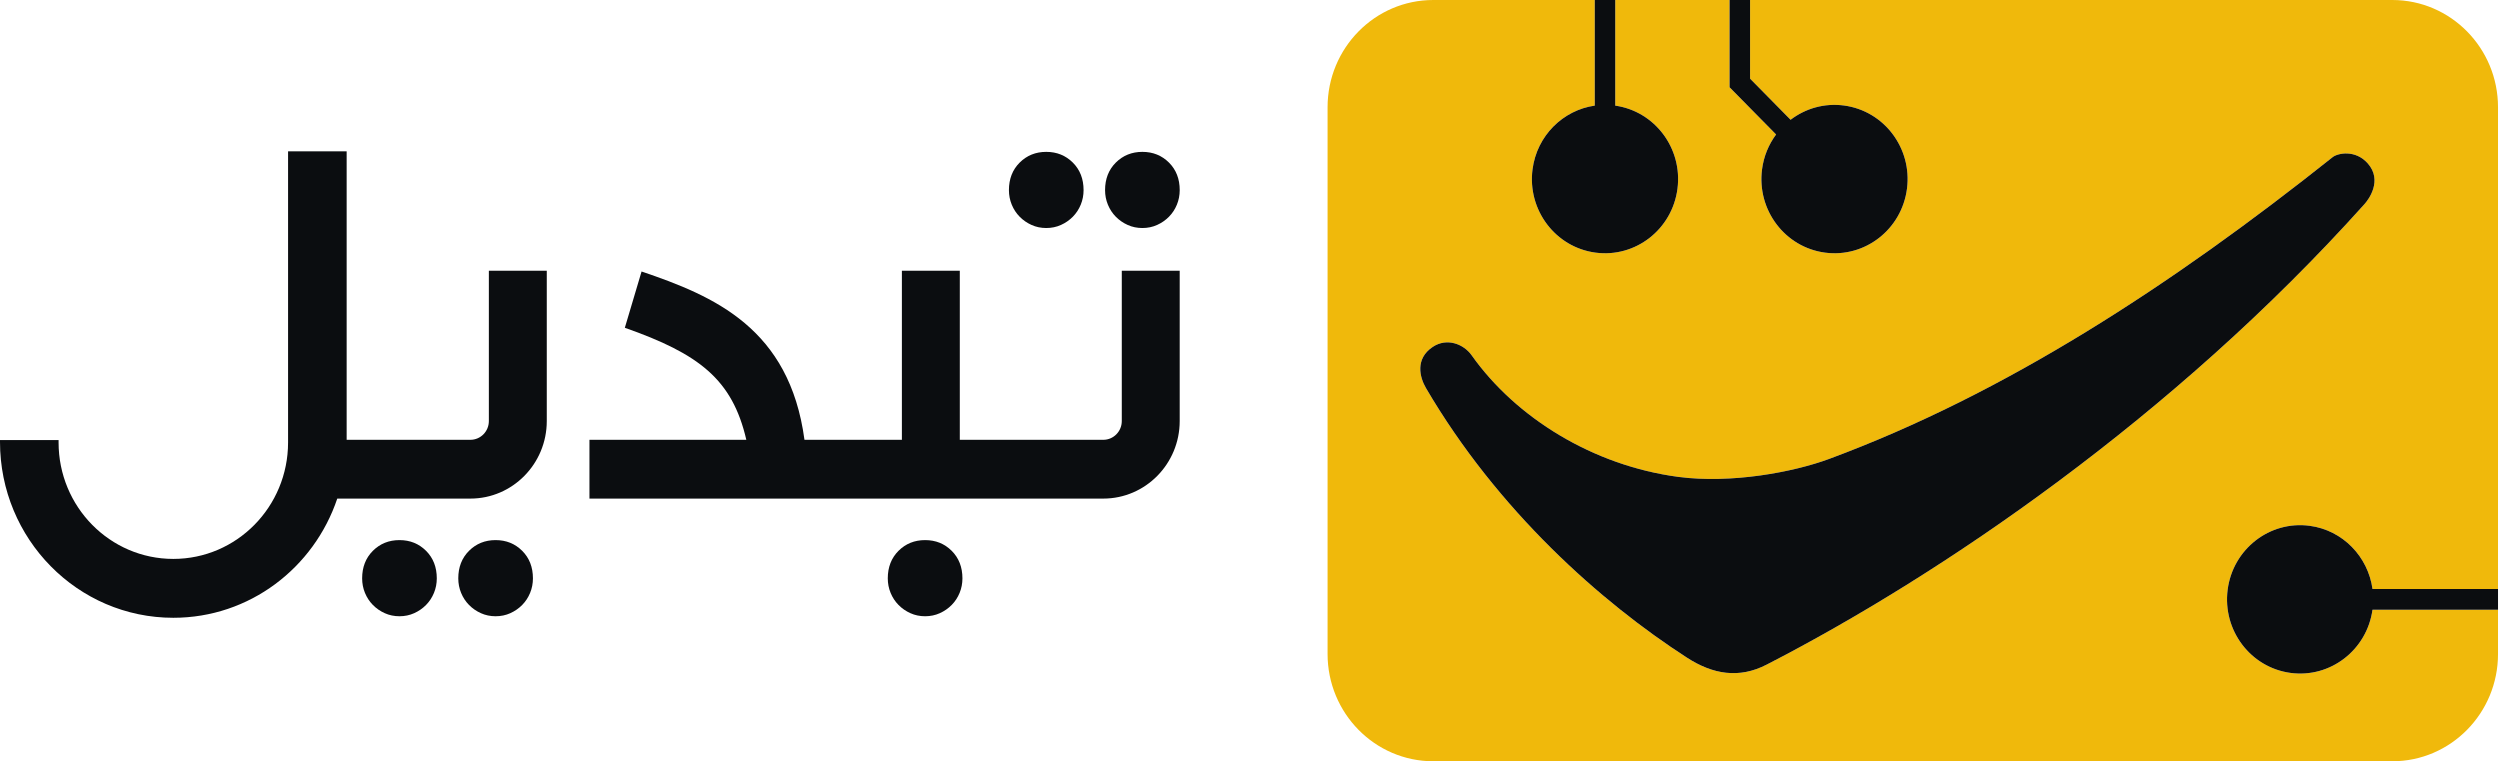
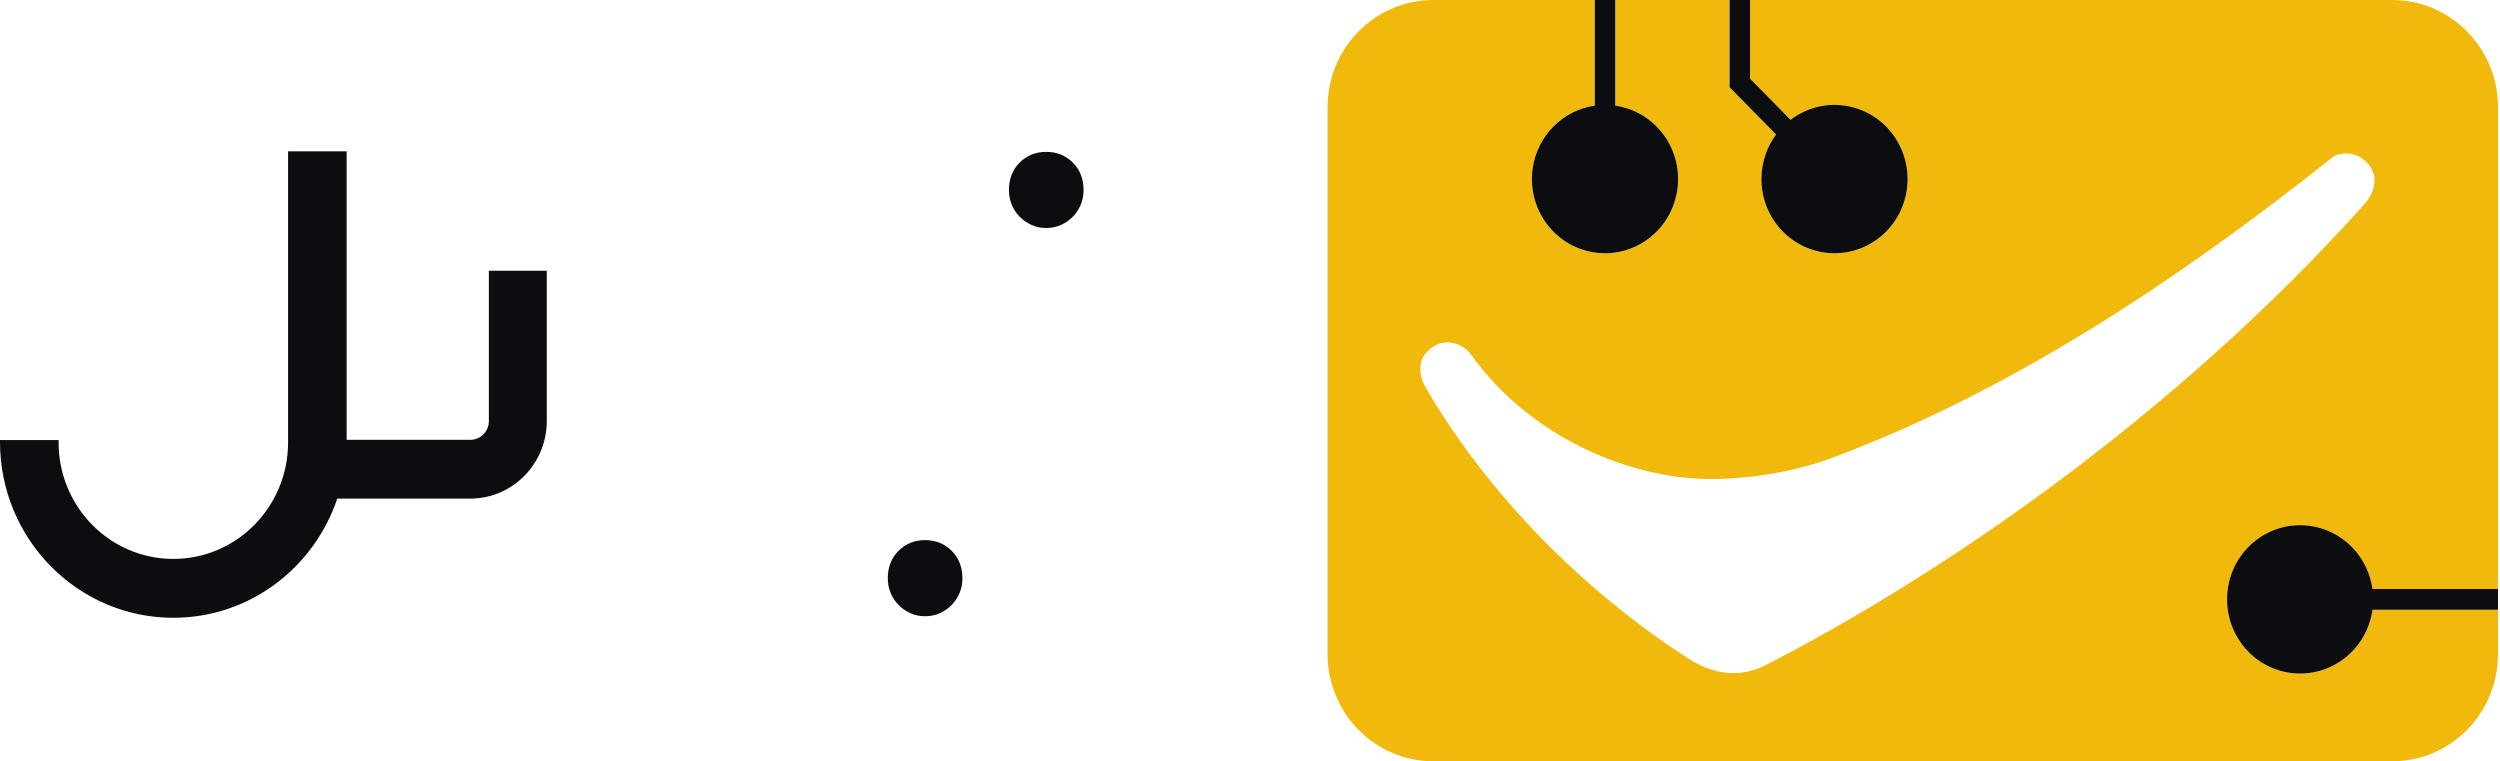
<svg xmlns="http://www.w3.org/2000/svg" width="821" height="250" viewBox="0 0 821 250" fill="none">
  <g clip-path="url(#clip0_989_44)">
    <path d="M334.86 71.175C335.974 72.306 337.274 73.207 338.76 73.876C340.246 74.548 341.855 74.882 343.589 74.882C345.322 74.882 346.932 74.548 348.417 73.876C349.903 73.207 351.203 72.306 352.318 71.175C353.432 70.044 354.299 68.724 354.918 67.216C355.537 65.709 355.846 64.118 355.846 62.441C355.846 58.756 354.67 55.74 352.318 53.394C349.965 51.049 347.055 49.875 343.589 49.875C340.122 49.875 337.212 51.049 334.86 53.394C332.507 55.74 331.331 58.756 331.331 62.441C331.331 64.118 331.641 65.709 332.26 67.216C332.879 68.724 333.746 70.044 334.86 71.175Z" fill="#0B0D10" />
-     <path d="M383.89 53.394C381.537 51.049 378.628 49.875 375.161 49.875C371.694 49.875 368.785 51.049 366.432 53.394C364.08 55.74 362.904 58.756 362.904 62.441C362.904 64.118 363.213 65.709 363.832 67.216C364.451 68.724 365.318 70.044 366.432 71.175C367.546 72.306 368.847 73.207 370.332 73.876C371.818 74.548 373.428 74.882 375.161 74.882C376.894 74.882 378.504 74.548 379.99 73.876C381.475 73.207 382.775 72.306 383.89 71.175C385.004 70.044 385.871 68.724 386.49 67.216C387.109 65.709 387.418 64.118 387.418 62.441C387.418 58.756 386.242 55.74 383.89 53.394Z" fill="#0B0D10" />
-     <path d="M131.185 177.369C127.718 177.369 124.809 178.543 122.456 180.887C120.104 183.234 118.928 186.25 118.928 189.935C118.928 191.612 119.237 193.203 119.856 194.71C120.475 196.218 121.342 197.538 122.456 198.669C123.571 199.8 124.871 200.701 126.356 201.37C127.842 202.042 129.452 202.376 131.185 202.376C132.919 202.376 134.528 202.042 136.014 201.37C137.5 200.701 138.8 199.8 139.914 198.669C141.028 197.538 141.895 196.218 142.514 194.71C143.133 193.203 143.443 191.612 143.443 189.935C143.443 186.25 142.266 183.234 139.914 180.887C137.562 178.543 134.652 177.369 131.185 177.369Z" fill="#0B0D10" />
-     <path d="M162.757 177.369C159.291 177.369 156.381 178.543 154.029 180.887C151.676 183.234 150.5 186.25 150.5 189.935C150.5 191.612 150.81 193.203 151.429 194.71C152.048 196.218 152.914 197.538 154.029 198.669C155.143 199.8 156.443 200.701 157.929 201.37C159.415 202.042 161.024 202.376 162.757 202.376C164.491 202.376 166.1 202.042 167.586 201.37C169.072 200.701 170.372 199.8 171.486 198.669C172.601 197.538 173.467 196.218 174.086 194.71C174.705 193.203 175.015 191.612 175.015 189.935C175.015 186.25 173.839 183.234 171.486 180.887C169.134 178.543 166.224 177.369 162.757 177.369Z" fill="#0B0D10" />
    <path d="M303.805 177.369C300.338 177.369 297.429 178.543 295.076 180.887C292.724 183.234 291.548 186.25 291.548 189.935C291.548 191.612 291.857 193.203 292.476 194.71C293.095 196.218 293.962 197.538 295.076 198.669C296.191 199.8 297.491 200.701 298.976 201.37C300.462 202.042 302.072 202.376 303.805 202.376C305.539 202.376 307.148 202.042 308.634 201.37C310.12 200.701 311.42 199.8 312.534 198.669C313.648 197.538 314.515 196.218 315.134 194.71C315.753 193.203 316.063 191.612 316.063 189.935C316.063 186.25 314.886 183.234 312.534 180.887C310.181 178.543 307.272 177.369 303.805 177.369Z" fill="#0B0D10" />
-     <path d="M368.394 138.277C368.394 141.671 365.673 144.433 362.328 144.433H315.199V88.918H296.18V144.433L264.187 144.433C259.272 107.785 234.517 97.236 210.69 89.162L205.195 107.642C229.543 116.203 240.499 124.537 245.091 144.433L193.576 144.433V163.737H362.328C376.16 163.737 387.413 152.315 387.413 138.277V88.918H368.394V138.277Z" fill="#0B0D10" />
    <path d="M160.542 88.918V138.277C160.542 141.672 157.821 144.433 154.476 144.433H113.84V49.708H94.602V145.303C94.602 166.425 77.731 183.548 56.92 183.548C36.109 183.548 19.238 166.425 19.238 145.303V144.519H0V145.109C0 177.015 25.484 202.88 56.92 202.88C81.925 202.88 103.115 186.491 110.758 163.737H154.476C168.308 163.737 179.562 152.315 179.562 138.277V88.918H160.542Z" fill="#0B0D10" />
    <g clip-path="url(#clip1_989_44)">
      <path d="M785.624 0H470.7C451.523 0 435.976 15.779 435.976 35.243V214.758C435.976 234.222 451.523 250.001 470.7 250.001H785.624C804.802 250.001 820.348 234.222 820.348 214.758V200.243H779.124C777.284 213.447 765.312 222.721 752.25 220.987C739.105 219.242 729.843 207.012 731.562 193.672C733.28 180.33 745.33 170.93 758.475 172.673C769.415 174.126 777.66 182.844 779.129 193.418H820.348V35.243C820.348 15.779 804.802 0 785.624 0ZM567.999 0.002H574.723V25.834L588.028 39.34C592.87 35.643 599.083 33.789 605.565 34.65C618.711 36.395 627.973 48.624 626.253 61.965C624.534 75.305 612.486 84.706 599.34 82.963C586.197 81.218 576.933 68.989 578.652 55.647C579.209 51.321 580.858 47.415 583.272 44.164L567.999 28.663V0.002ZM503.282 55.647C504.711 44.544 513.301 36.174 523.719 34.685V0.002H530.444V34.69C543.456 36.555 552.591 48.709 550.883 61.965C549.164 75.305 537.113 84.706 523.97 82.963C510.825 81.218 501.563 68.989 503.282 55.647ZM776.507 67.01C713.648 137.097 637.243 188.905 580.136 218.276C571.075 222.94 562.485 221.447 554.035 215.996C525.645 197.673 491.821 167.615 468.299 127.454C466.217 123.899 464.658 117.823 470.524 113.919C475.147 110.836 480.647 112.954 483.296 116.688C497.846 137.224 523.199 152.898 551.148 156.613C568.496 158.91 588.958 155.062 600.666 150.723C658.471 129.311 713.132 93.7 766.069 51.592C767.68 50.315 773.533 49.02 777.627 53.73C782.455 59.289 777.897 65.466 776.507 67.01Z" fill="#F0B90B" />
      <path d="M523.97 82.963C537.114 84.706 549.164 75.306 550.883 61.965C552.591 48.709 543.456 36.556 530.444 34.69V0.002H523.72V34.685C513.302 36.174 504.712 44.544 503.282 55.647C501.563 68.989 510.825 81.218 523.97 82.963Z" fill="#0B0D10" />
      <path d="M578.653 55.647C576.933 68.989 586.197 81.218 599.341 82.963C612.486 84.706 624.534 75.306 626.254 61.965C627.973 48.624 618.711 36.395 605.566 34.65C599.084 33.789 592.87 35.643 588.028 39.34L574.723 25.835V0.002H567.999V28.663L583.272 44.164C580.858 47.415 579.209 51.321 578.653 55.647Z" fill="#0B0D10" />
      <path d="M758.475 172.673C745.33 170.93 733.28 180.33 731.562 193.672C729.843 207.012 739.105 219.242 752.25 220.987C765.312 222.721 777.284 213.447 779.124 200.243H820.348V193.418H779.129C777.66 182.844 769.416 174.126 758.475 172.673Z" fill="#0B0D10" />
-       <path d="M766.069 51.592C713.132 93.7 658.471 129.311 600.666 150.723C588.958 155.062 568.496 158.91 551.148 156.613C523.199 152.898 497.845 137.224 483.295 116.688C480.647 112.954 475.147 110.836 470.524 113.919C464.658 117.823 466.217 123.899 468.299 127.454C491.821 167.615 525.645 197.673 554.035 215.996C562.485 221.447 571.075 222.94 580.136 218.276C637.243 188.905 713.648 137.097 776.507 67.01C777.897 65.466 782.455 59.289 777.627 53.73C773.533 49.02 767.68 50.315 766.069 51.592Z" fill="#0B0D10" />
    </g>
  </g>
  <defs>
    <clipPath id="clip0_989_44">
      <rect width="820.346" height="250" fill="white" />
    </clipPath>
    <clipPath id="clip1_989_44">
      <rect width="384.372" height="250.001" fill="white" transform="translate(435.976)" />
    </clipPath>
  </defs>
</svg>